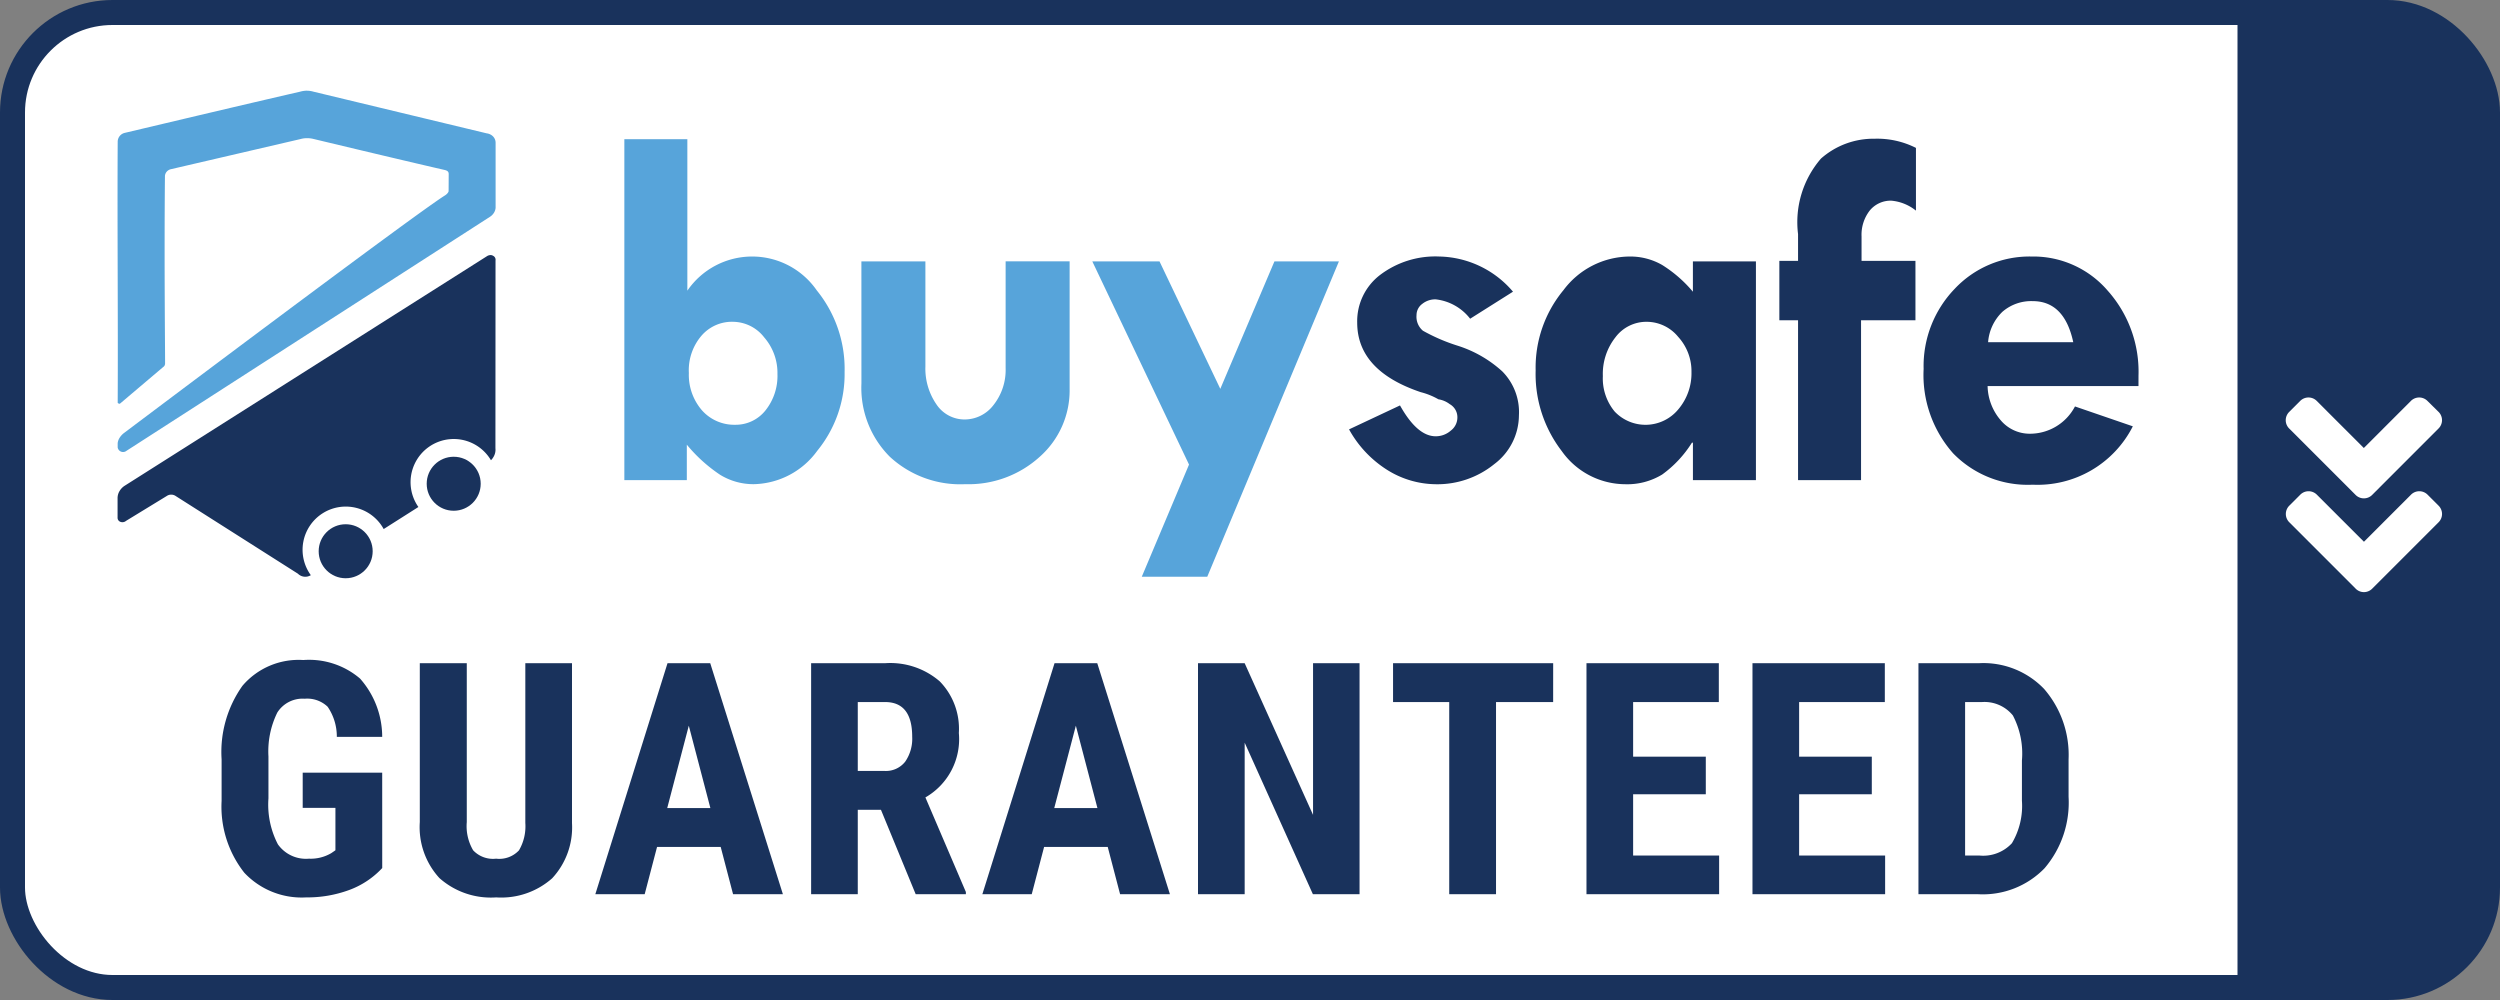
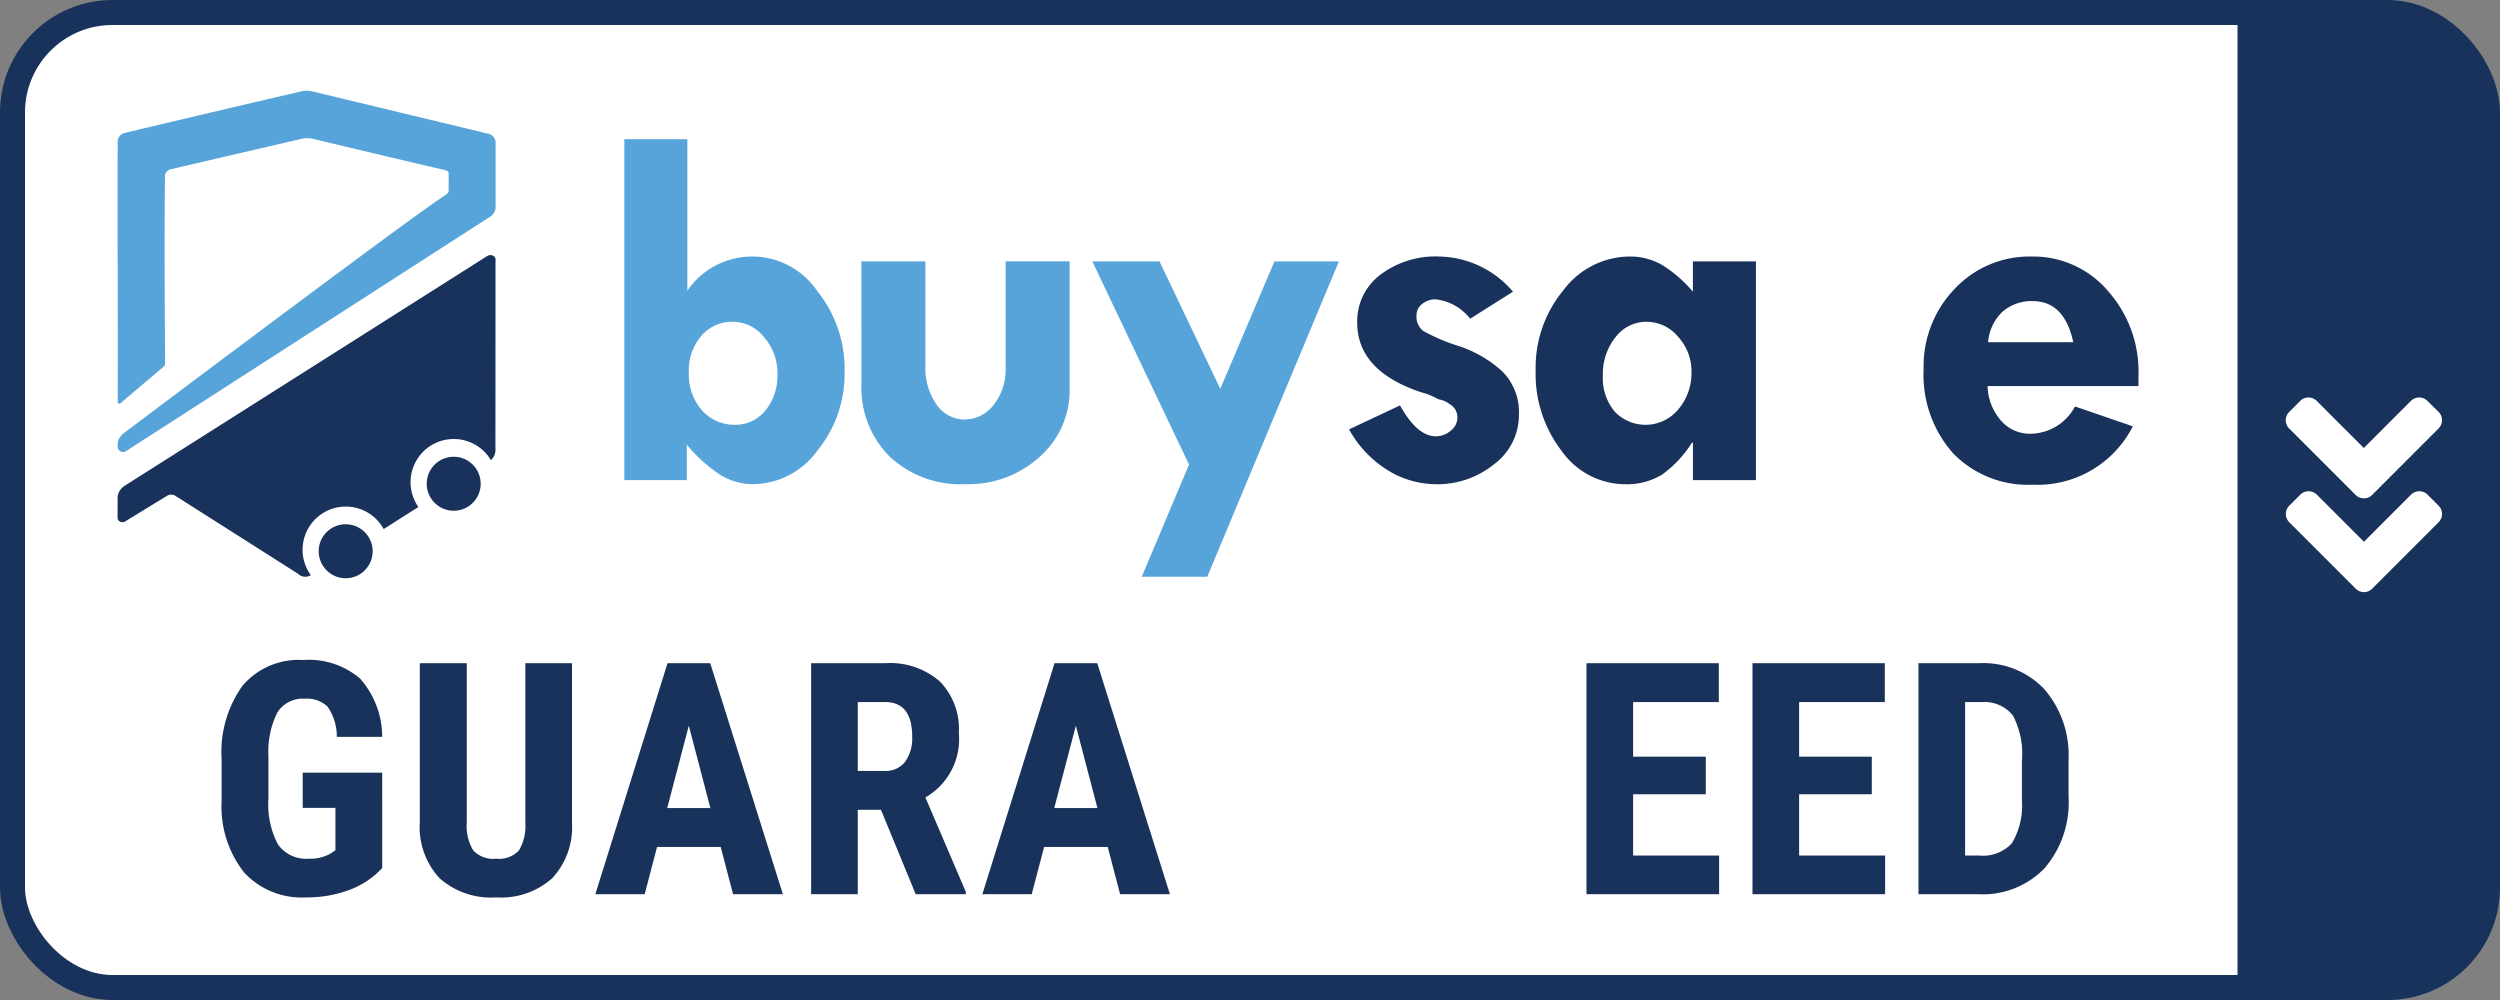
<svg xmlns="http://www.w3.org/2000/svg" viewBox="0 0 100 40" width="100">
  <rect x="0" y="0" width="100" height="40" fill="#808080" stroke="none" />
  <defs>
    <style>
      .cls-1, .cls-3 {
        fill: #fff;
      }

      .cls-1, .cls-2 {
        stroke: #19325c;
        stroke-miterlimit: 10;
      }

      .cls-2, .cls-5 {
        fill: #19325c;
      }

      .cls-4 {
        fill: #57a4da;
      }
    </style>
  </defs>
  <g id="Layer_2" data-name="Layer 2">
    <g id="h-f-ls">
      <g id="outer_frame" data-name="outer frame">
        <rect id="outer_rect" data-name="outer rect" class="cls-1" x="0.5" y="0.5" width="99" height="39" rx="4" />
      </g>
      <g id="tab">
        <path id="right_tab" data-name="right tab" class="cls-2" d="M79.5,15.292h30a4,4,0,0,1,4,4v5a0,0,0,0,1,0,0h-38a0,0,0,0,1,0,0v-5A4,4,0,0,1,79.5,15.292Z" transform="translate(114.292 -74.708) rotate(90)" />
      </g>
      <g id="caret">
        <path id="arrows" class="cls-3" d="M91.567,17.14a.467.467,0,0,1,0-.662l.441-.441a.467.467,0,0,1,.662,0l1.883,1.883,1.883-1.883a.467.467,0,0,1,.662,0l.445.439a.467.467,0,0,1,0,.662L94.888,19.795a.467.467,0,0,1-.664.002Zm2.66,6.406L91.571,20.89a.467.467,0,0,1,0-.662l.441-.441a.467.467,0,0,1,.662,0L94.558,21.67l1.883-1.883a.467.467,0,0,1,.662,0l.441.441a.467.467,0,0,1,0,.662l-2.656,2.656A.464.464,0,0,1,94.227,23.547Z" />
      </g>
      <g id="buysafe">
        <path id="b" class="cls-4" d="M24.974,5.569h2.52v6.058a3.143,3.143,0,0,1,5.178-.01,4.981,4.981,0,0,1,1.112,3.263,4.85,4.85,0,0,1-1.093,3.151,3.217,3.217,0,0,1-2.54,1.336,2.547,2.547,0,0,1-1.349-.377,6.146,6.146,0,0,1-1.329-1.203v1.418H24.974Zm4.332,7.302a1.609,1.609,0,0,0-1.25.561,2.126,2.126,0,0,0-.502,1.489,2.168,2.168,0,0,0,.522,1.489,1.726,1.726,0,0,0,1.329.581,1.52,1.52,0,0,0,1.211-.571,2.207,2.207,0,0,0,.482-1.458,2.164,2.164,0,0,0-.532-1.469A1.591,1.591,0,0,0,29.306,12.872Z" />
        <path id="u" class="cls-4" d="M34.456,10.455H37.016v4.202a2.523,2.523,0,0,0,.443,1.52,1.351,1.351,0,0,0,1.112.602,1.453,1.453,0,0,0,1.172-.581,2.263,2.263,0,0,0,.482-1.479V10.454h2.56v5.099a3.547,3.547,0,0,1-1.201,2.723,4.235,4.235,0,0,1-2.973,1.091,4.149,4.149,0,0,1-3.022-1.101,3.897,3.897,0,0,1-1.132-2.927Z" />
        <path id="y" class="cls-4" d="M43.692,10.455H46.38l2.432,5.099,2.166-5.099H53.557L48.29,23.07H45.671l1.89-4.487Z" />
        <path id="s" class="cls-5" d="M60.519,11.668l-1.713,1.081a2.031,2.031,0,0,0-1.378-.775.833.833,0,0,0-.541.184.558.558,0,0,0-.226.449.73.73,0,0,0,.256.622,7.302,7.302,0,0,0,1.398.602,4.796,4.796,0,0,1,1.782,1.03,2.315,2.315,0,0,1,.66,1.754,2.457,2.457,0,0,1-.984,1.948,3.612,3.612,0,0,1-2.363.806,3.71,3.71,0,0,1-1.871-.541A4.453,4.453,0,0,1,53.962,17.175L56,16.217q.689,1.234,1.428,1.234a.906.906,0,0,0,.601-.224.657.657,0,0,0,.266-.51.601.601,0,0,0-.305-.551,1.008,1.008,0,0,0-.453-.194,2.81,2.81,0,0,0-.709-.286q-2.54-.857-2.54-2.784a2.33,2.33,0,0,1,.906-1.897,3.657,3.657,0,0,1,2.382-.744,3.964,3.964,0,0,1,2.944,1.407Z" />
        <path id="a" class="cls-5" d="M67.717,19.205V17.706h-.039a4.549,4.549,0,0,1-1.191,1.275,2.687,2.687,0,0,1-1.487.388,3.125,3.125,0,0,1-2.53-1.326A5.05,5.05,0,0,1,61.426,14.819a4.857,4.857,0,0,1,1.112-3.212,3.331,3.331,0,0,1,2.638-1.346,2.564,2.564,0,0,1,1.309.337,5.206,5.206,0,0,1,1.231,1.071v-1.214H70.237v8.75ZM65.866,12.872a1.546,1.546,0,0,0-1.25.622,2.363,2.363,0,0,0-.502,1.55,2.076,2.076,0,0,0,.473,1.418,1.7,1.7,0,0,0,2.54-.082,2.23,2.23,0,0,0,.532-1.499,2.035,2.035,0,0,0-.532-1.407,1.63,1.63,0,0,0-1.26-.602Z" />
-         <path id="f" class="cls-5" d="M76.638,5.916V8.425a1.825,1.825,0,0,0-.985-.398A1.08,1.08,0,0,0,74.787,8.425a1.576,1.576,0,0,0-.325,1.03v.979h2.156v2.376H74.442v6.394H71.922V12.81H71.174V10.434h.748V9.363a3.889,3.889,0,0,1,.916-3.019A3.169,3.169,0,0,1,74.984,5.549a3.438,3.438,0,0,1,1.654.367Z" />
        <path id="e" class="cls-5" d="M85.539,15.442H79.504a2.163,2.163,0,0,0,.532,1.377,1.515,1.515,0,0,0,1.142.53,2.035,2.035,0,0,0,1.821-1.091l2.314.795a4.272,4.272,0,0,1-4.007,2.335,4.16,4.16,0,0,1-3.18-1.254,4.724,4.724,0,0,1-1.181-3.376A4.451,4.451,0,0,1,78.185,11.556a4.103,4.103,0,0,1,3.072-1.295,3.923,3.923,0,0,1,3.052,1.367,4.864,4.864,0,0,1,1.231,3.396ZM79.524,13.687h3.406q-.354-1.642-1.624-1.642a1.757,1.757,0,0,0-1.211.428,1.889,1.889,0,0,0-.571,1.214Z" />
      </g>
      <g id="cart">
        <path id="cart_top" data-name="cart top" class="cls-4" d="M17.944,7.643c-.001.053-.079.132-.136.168-1.2.742-12.605,9.328-12.849,9.51a.743.743,0,0,0-.166.177.508.508,0,0,0-.086.229v.168a.218.218,0,0,0,.352.138L19.6,8.671a.514.514,0,0,0,.158-.16.442.442,0,0,0,.066-.196V5.707a.362.362,0,0,0-.11-.258.434.434,0,0,0-.245-.115L12.542,3.668a.963.963,0,0,0-.269-.04l-.001-.001a1.066,1.066,0,0,0-.275.042c-2.439.561-4.915,1.152-7.002,1.645h0a.364.364,0,0,0-.287.357c-.02,3.282.018,7.143,0,10.428-.006.018.02.034.038.042a.052.052,0,0,0,.059,0l1.725-1.462a.162.162,0,0,0,.054-.058l.018-.055c.01-.036-.04-3.904-.004-7.53a.295.295,0,0,1,.078-.177A.315.315,0,0,1,6.823,6.771l5.195-1.208a.978.978,0,0,1,.261-.036,1.024,1.024,0,0,1,.244.027s3.485.837,5.256,1.243c.162.037.171.103.169.191-.001.055-.002.605-.004.654Z" />
        <circle id="wheel_2" data-name="wheel 2" class="cls-5" cx="13.827" cy="22.05" r="1.08" />
        <path id="cart_bottom" data-name="cart bottom" class="cls-5" d="M19.605,10.204a.276.276,0,0,0-.118.038L4.986,19.431a.636.636,0,0,0-.205.213.554.554,0,0,0-.078.303v.748a.174.174,0,0,0,.098.172.226.226,0,0,0,.244-.034l1.62-.99a.32.32,0,0,1,.366,0l4.886,3.105a.417.417,0,0,0,.516.059A1.728,1.728,0,1,1,15.347,21.162l1.389-.882a1.727,1.727,0,0,1,2.829-1.984q.039.055.073.114a.575.575,0,0,0,.095-.122.559.559,0,0,0,.084-.359l.004-7.51a.174.174,0,0,0-.095-.186.196.196,0,0,0-.12-.03Z" />
        <circle id="wheel_1" data-name="wheel 1" class="cls-5" cx="18.148" cy="19.35" r="1.08" />
      </g>
      <g id="Guarantee_outline" data-name="Guarantee outline">
        <g>
          <path class="cls-5" d="M15.289,34.722a3.413,3.413,0,0,1-1.324.879A4.845,4.845,0,0,1,12.248,35.896a3.148,3.148,0,0,1-2.476-.987,4.267,4.267,0,0,1-.908-2.872V30.374a4.574,4.574,0,0,1,.834-2.942,2.949,2.949,0,0,1,2.435-1.031,3.137,3.137,0,0,1,2.27.743,3.515,3.515,0,0,1,.885,2.33H13.473A2.108,2.108,0,0,0,13.105,28.269a1.181,1.181,0,0,0-.914-.32,1.196,1.196,0,0,0-1.098.552,3.517,3.517,0,0,0-.355,1.758v1.676a3.438,3.438,0,0,0,.378,1.838,1.373,1.373,0,0,0,1.241.574,1.623,1.623,0,0,0,.895-.222l.165-.114V32.316H12.108V30.907h3.18Z" />
          <path class="cls-5" d="M22.88,26.527v6.398a2.99,2.99,0,0,1-.793,2.206,3.071,3.071,0,0,1-2.241.765,3.097,3.097,0,0,1-2.27-.774,3.012,3.012,0,0,1-.784-2.241v-6.354h1.879v6.36a1.903,1.903,0,0,0,.254,1.124,1.089,1.089,0,0,0,.92.336,1.076,1.076,0,0,0,.914-.333,1.901,1.901,0,0,0,.254-1.095V26.527Z" />
          <path class="cls-5" d="M28.828,33.877H26.282l-.495,1.892H23.813l2.888-9.242h1.708L31.316,35.769H29.323Zm-2.139-1.555H28.415l-.863-3.294Z" />
          <path class="cls-5" d="M35.238,32.392h-.927V35.769H32.445V26.527h2.977a3.024,3.024,0,0,1,2.167.727,2.714,2.714,0,0,1,.765,2.066A2.688,2.688,0,0,1,37.016,31.897l1.619,3.783V35.769H36.628Zm-.927-1.555h1.06a.98.98,0,0,0,.838-.372,1.613,1.613,0,0,0,.279-.993q0-1.39-1.085-1.39h-1.092Z" />
          <path class="cls-5" d="M44.309,33.877H41.764l-.495,1.892H39.294l2.888-9.242h1.708L46.797,35.769H44.804Zm-2.139-1.555h1.727l-.863-3.294Z" />
-           <path class="cls-5" d="M54.382,35.769H52.516l-2.729-6.062v6.062H47.92V26.527h1.866l2.736,6.068V26.527h1.86Z" />
-           <path class="cls-5" d="M62.126,28.082H59.841v7.687H57.969V28.082H55.722V26.527h6.405Z" />
          <path class="cls-5" d="M68.232,31.77H65.325v2.45h3.44V35.769H63.459V26.527h5.294V28.082H65.325v2.184h2.907Z" />
          <path class="cls-5" d="M74.872,31.77H71.965v2.45h3.44V35.769H70.099V26.527h5.294V28.082H71.965v2.184h2.907Z" />
          <path class="cls-5" d="M76.738,35.769V26.527h2.444a3.362,3.362,0,0,1,2.58,1.028,4.027,4.027,0,0,1,.981,2.818v1.498a4.046,4.046,0,0,1-.961,2.859A3.435,3.435,0,0,1,79.131,35.769ZM78.604,28.082v6.138h.559a1.565,1.565,0,0,0,1.314-.492,2.925,2.925,0,0,0,.4-1.698V30.424a3.281,3.281,0,0,0-.362-1.806A1.461,1.461,0,0,0,79.283,28.082Z" />
        </g>
      </g>
    </g>
  </g>
</svg>